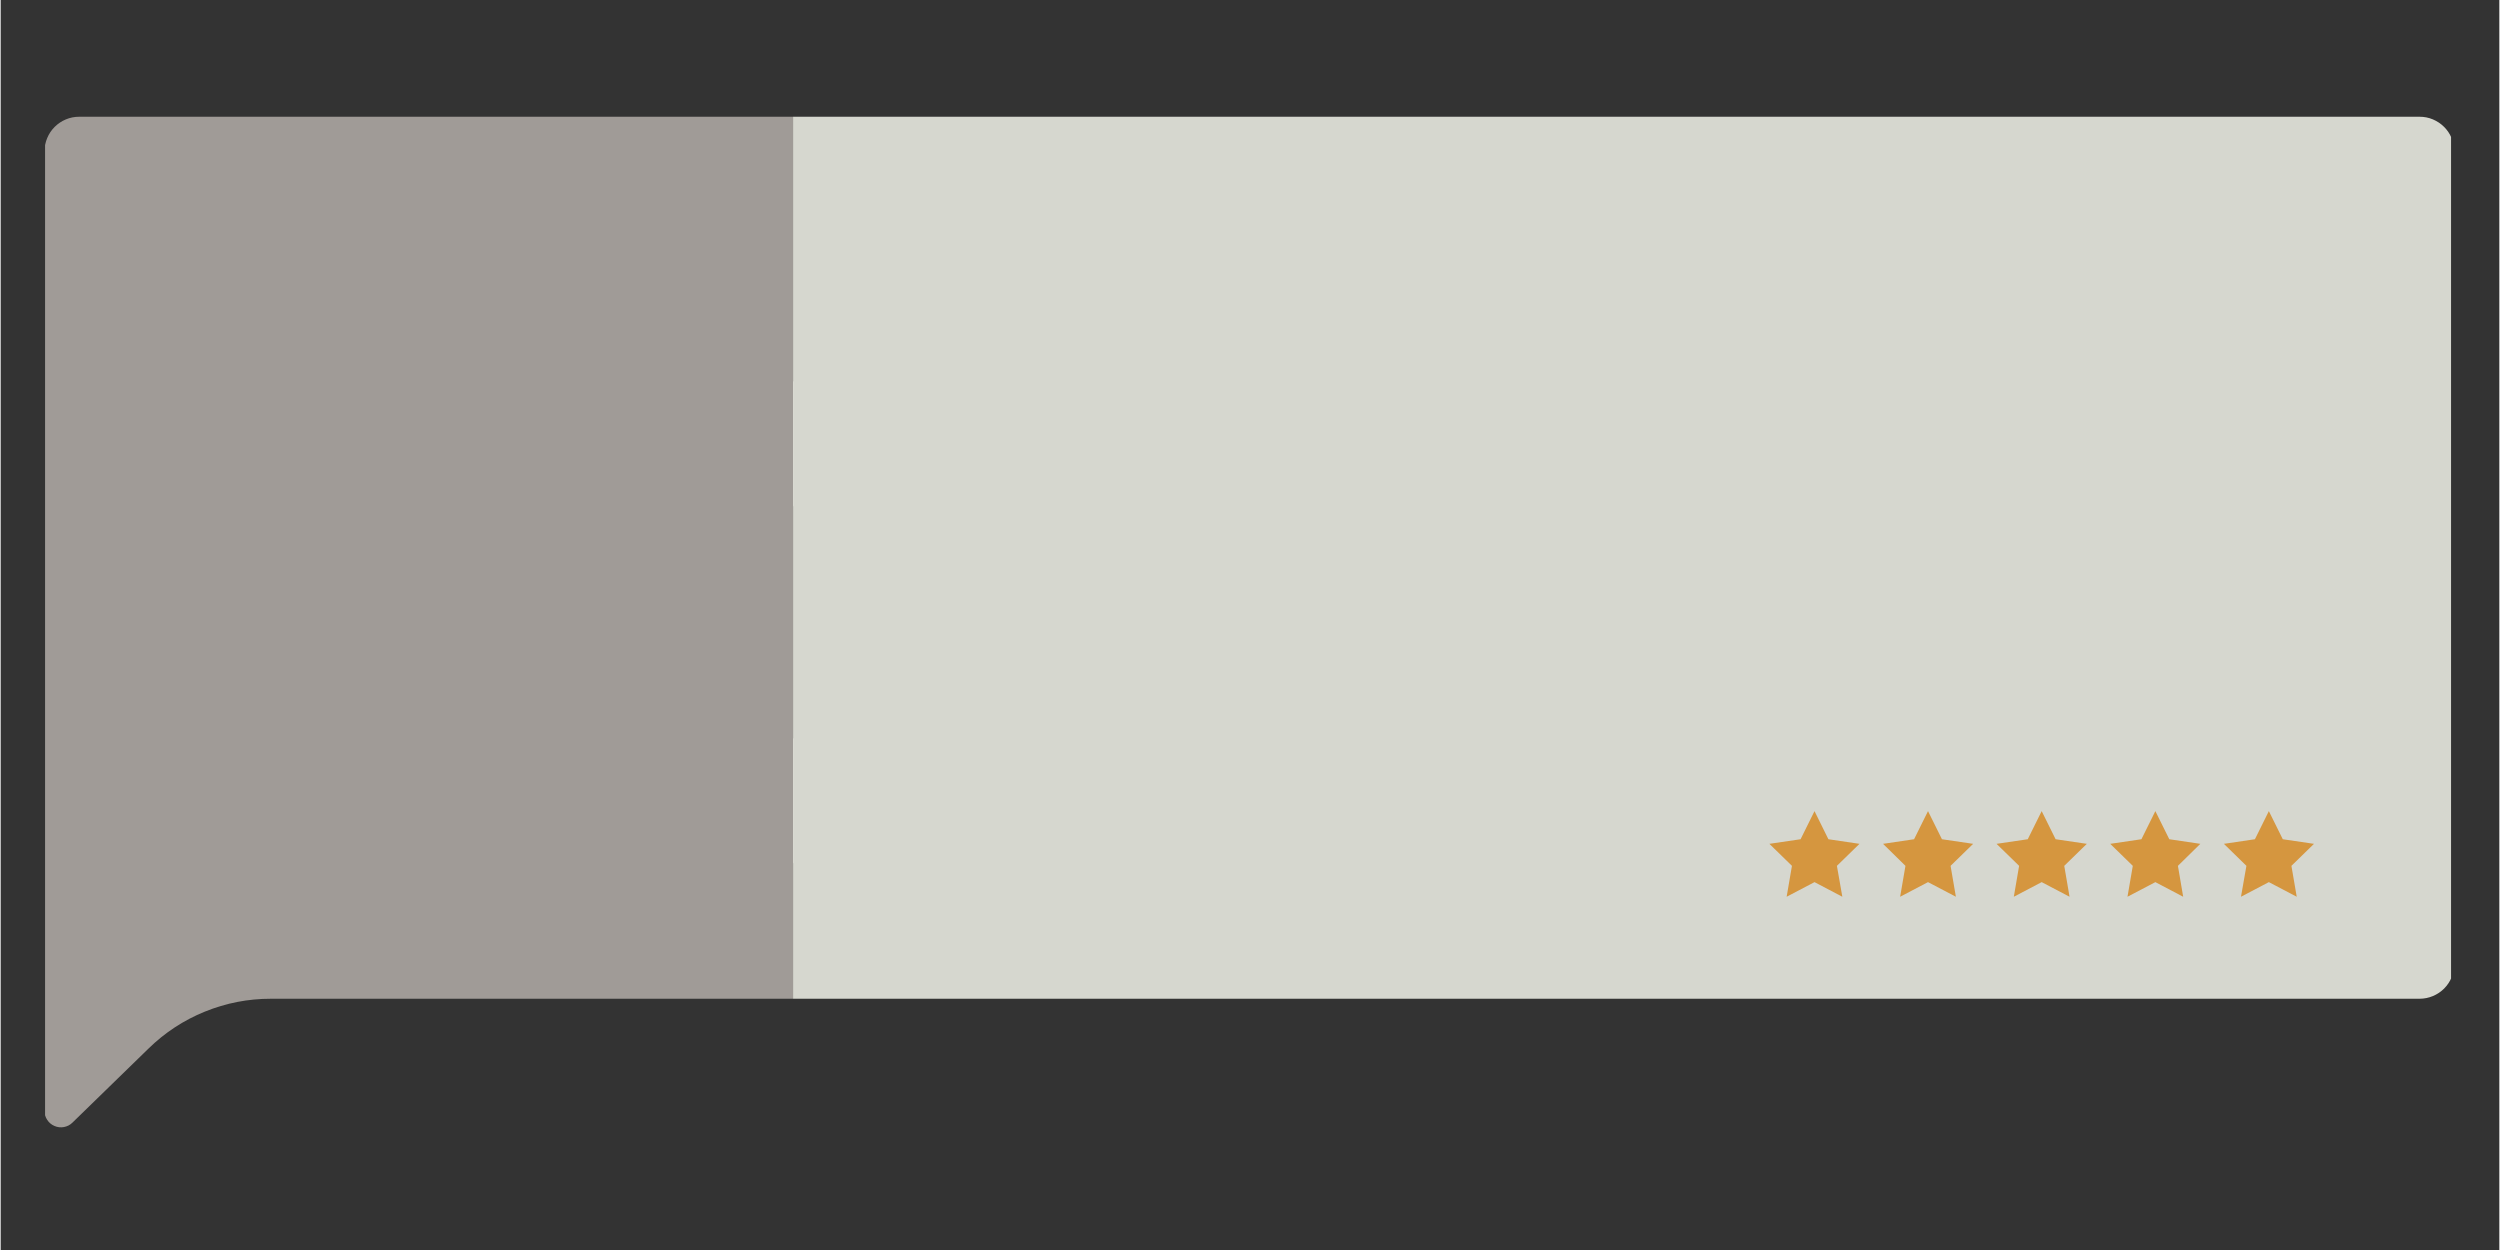
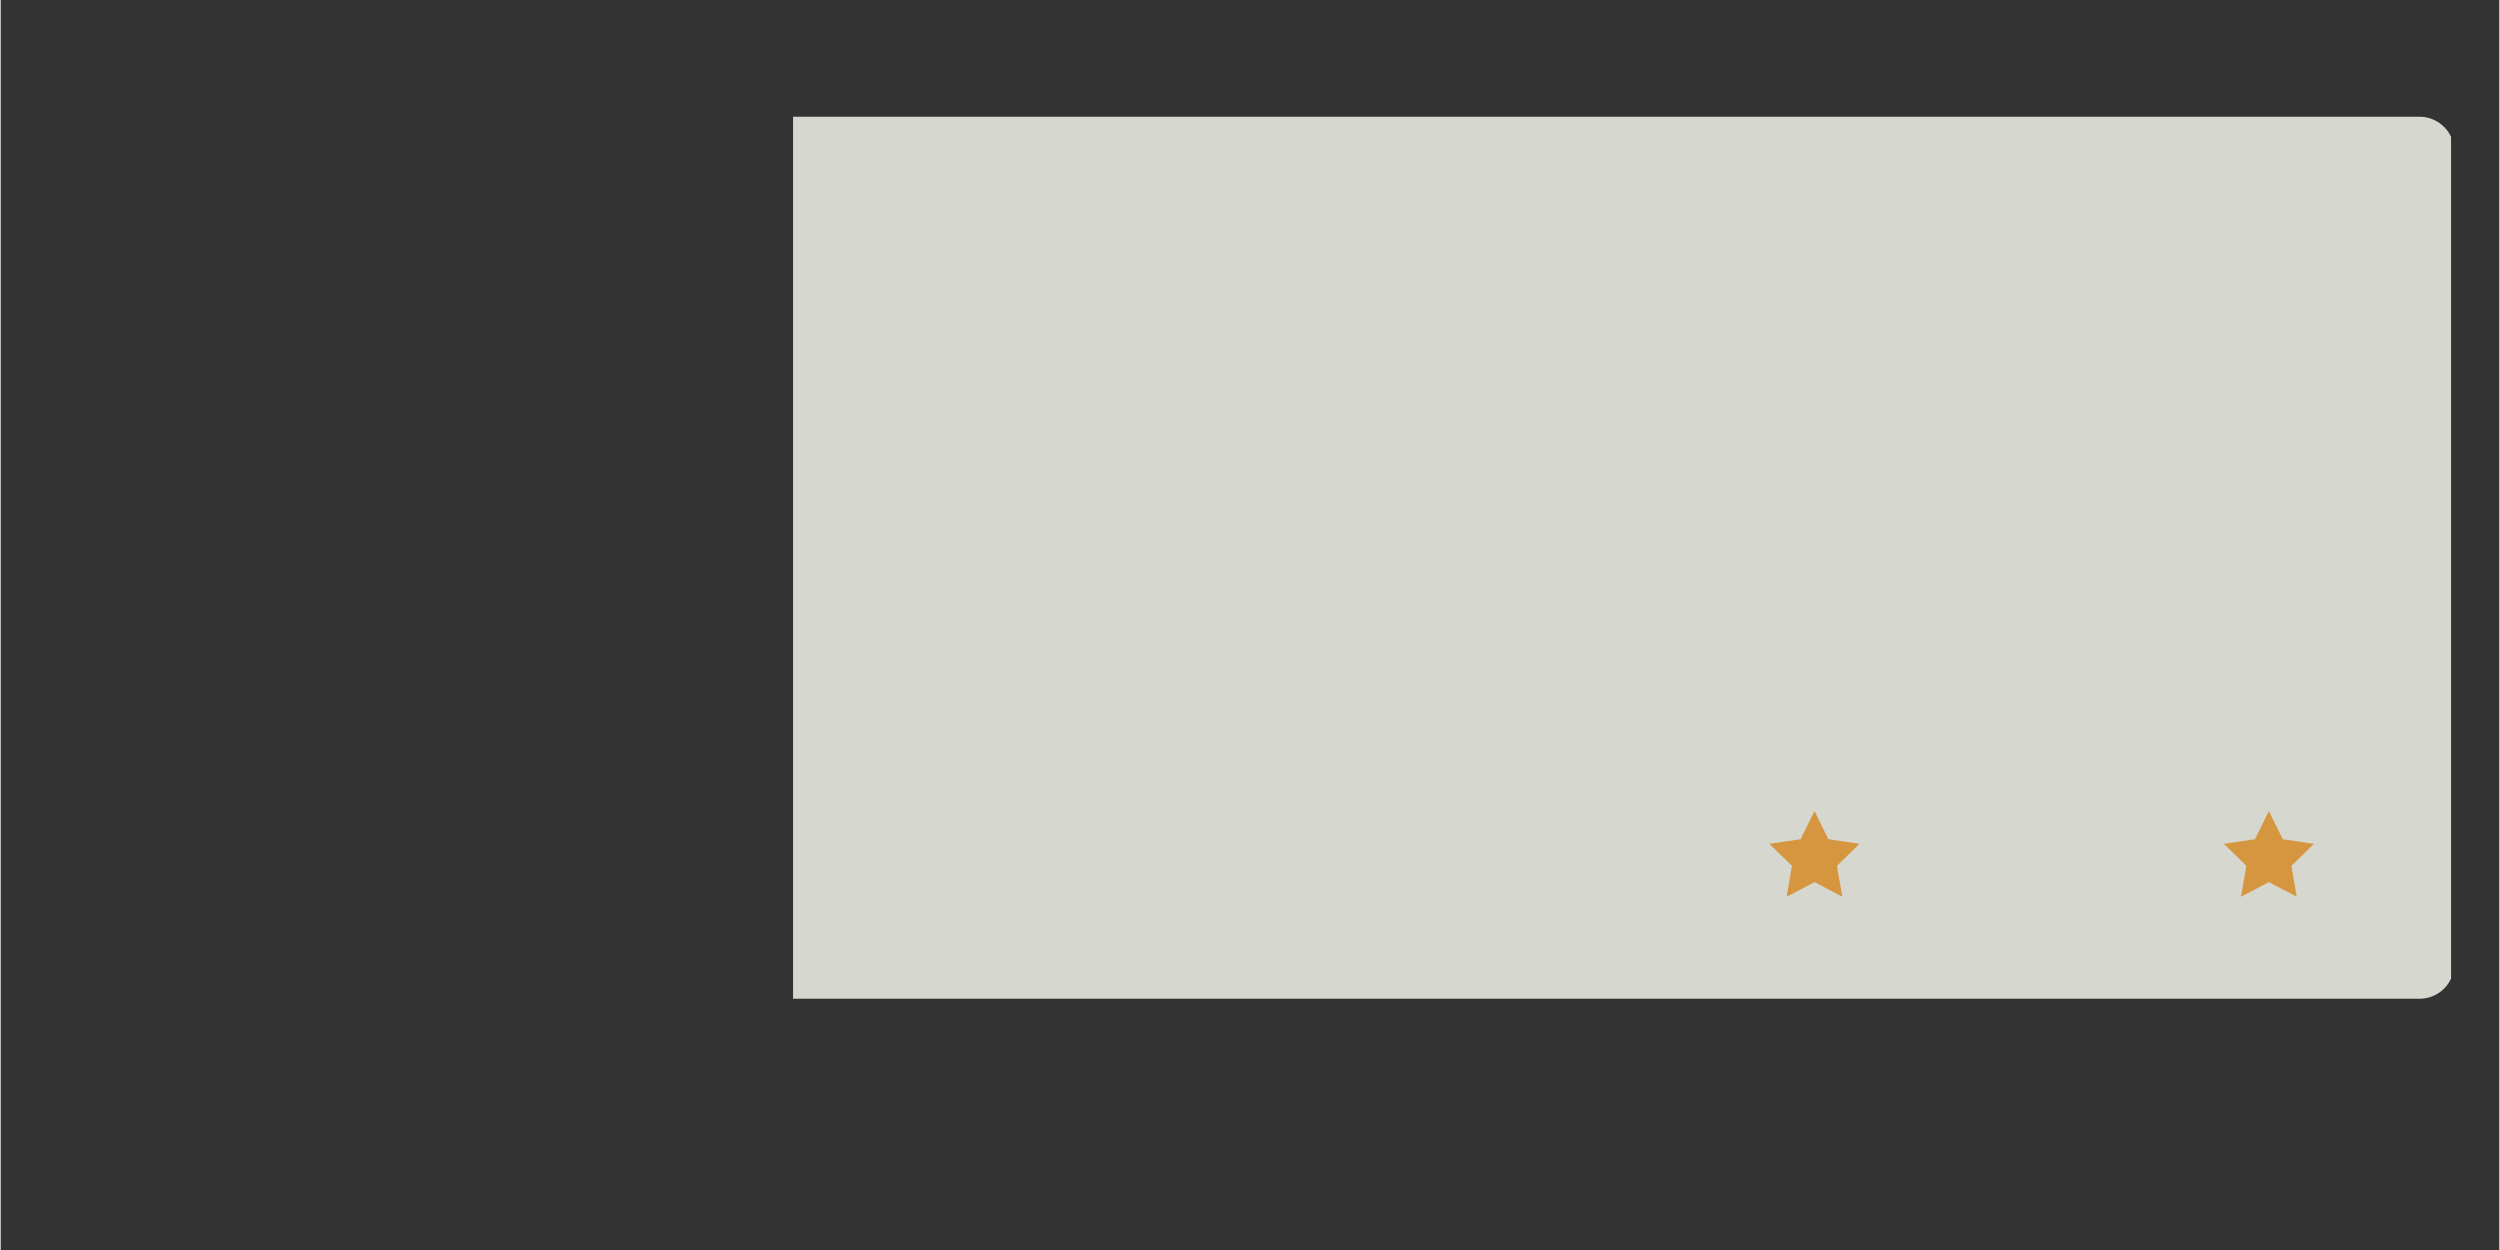
<svg xmlns="http://www.w3.org/2000/svg" width="300" viewBox="0 0 224.88 112.5" height="150" preserveAspectRatio="xMidYMid meet">
  <rect x="0" y="0" width="224.88" height="112.5" fill="#333333" stroke="none" />
  <defs>
    <clipPath id="bfb06179af">
      <path d="M 70.176 33.602 L 154.551 33.602 L 154.551 78.402 L 70.176 78.402 Z M 70.176 33.602 " clip-rule="nonzero" />
    </clipPath>
    <clipPath id="0581abefc4">
      <path d="M 3.996 10.184 L 72 10.184 L 72 102 L 3.996 102 Z M 3.996 10.184 " clip-rule="nonzero" />
    </clipPath>
    <clipPath id="e0a63b8842">
      <path d="M 71 10.184 L 220.535 10.184 L 220.535 90 L 71 90 Z M 71 10.184 " clip-rule="nonzero" />
    </clipPath>
  </defs>
  <g clip-path="url(#bfb06179af)">
-     <path fill="#ffffff" d="M 70.422 33.602 L 70.422 44.836 L 84.855 56.023 L 70.422 67.168 L 70.422 78.402 L 99.332 55.977 Z M 97.906 33.602 L 97.906 44.836 L 112.34 56.023 L 97.906 67.168 L 97.906 78.402 L 126.816 55.977 Z M 125.391 33.602 L 125.391 44.836 L 139.824 56.023 L 125.391 67.168 L 125.391 78.402 L 154.301 55.977 Z M 125.391 33.602 " fill-opacity="1" fill-rule="nonzero" />
-   </g>
+     </g>
  <g clip-path="url(#0581abefc4)">
-     <path fill="#a09b97" d="M 71.316 10.508 L 71.316 89.887 L 24.332 89.887 C 22.27 89.883 20.285 90.273 18.375 91.047 C 16.465 91.824 14.773 92.934 13.301 94.375 L 6.453 101.043 C 6.242 101.25 5.988 101.379 5.695 101.434 C 5.402 101.488 5.121 101.457 4.848 101.34 C 4.574 101.223 4.355 101.043 4.191 100.793 C 4.027 100.547 3.945 100.273 3.945 99.977 L 3.945 13.613 C 3.949 13.203 4.027 12.809 4.188 12.426 C 4.344 12.047 4.57 11.711 4.859 11.422 C 5.152 11.129 5.488 10.906 5.867 10.746 C 6.25 10.586 6.645 10.508 7.055 10.508 Z M 71.316 10.508 " fill-opacity="1" fill-rule="nonzero" />
-   </g>
+     </g>
  <g clip-path="url(#e0a63b8842)">
    <path fill="#d6d7cf" d="M 220.824 13.613 L 220.824 86.777 C 220.82 87.188 220.742 87.582 220.582 87.965 C 220.426 88.344 220.199 88.68 219.91 88.973 C 219.617 89.262 219.281 89.488 218.902 89.645 C 218.523 89.805 218.125 89.883 217.715 89.887 L 71.316 89.887 L 71.316 10.508 L 217.715 10.508 C 218.125 10.508 218.523 10.586 218.902 10.746 C 219.281 10.906 219.617 11.129 219.91 11.422 C 220.199 11.711 220.426 12.047 220.582 12.426 C 220.742 12.809 220.82 13.203 220.824 13.613 Z M 220.824 13.613 " fill-opacity="1" fill-rule="nonzero" />
  </g>
  <path fill="#d5963f" d="M 164.496 75.531 L 163.246 73 L 161.992 75.531 L 159.184 75.945 L 161.215 77.926 L 160.738 80.707 L 163.246 79.391 L 165.75 80.707 L 165.262 77.926 L 167.293 75.945 Z M 164.496 75.531 " fill-opacity="1" fill-rule="nonzero" />
-   <path fill="#d5963f" d="M 174.715 75.531 L 173.461 73 L 172.207 75.531 L 169.414 75.945 L 171.43 77.926 L 170.953 80.707 L 173.461 79.391 L 175.969 80.707 L 175.492 77.926 L 177.523 75.945 Z M 174.715 75.531 " fill-opacity="1" fill-rule="nonzero" />
-   <path fill="#d5963f" d="M 184.945 75.531 L 183.691 73 L 182.438 75.531 L 179.629 75.945 L 181.66 77.926 L 181.184 80.707 L 183.691 79.391 L 186.199 80.707 L 185.723 77.926 L 187.754 75.945 Z M 184.945 75.531 " fill-opacity="1" fill-rule="nonzero" />
-   <path fill="#d5963f" d="M 195.176 75.531 L 193.922 73 L 192.668 75.531 L 189.859 75.945 L 191.891 77.926 L 191.414 80.707 L 193.922 79.391 L 196.426 80.707 L 195.953 77.926 L 197.969 75.945 Z M 195.176 75.531 " fill-opacity="1" fill-rule="nonzero" />
  <path fill="#d5963f" d="M 208.199 75.945 L 205.391 75.531 L 204.137 73 L 202.883 75.531 L 200.09 75.945 L 202.117 77.926 L 201.629 80.707 L 204.137 79.391 L 206.645 80.707 L 206.168 77.926 Z M 208.199 75.945 " fill-opacity="1" fill-rule="nonzero" />
</svg>